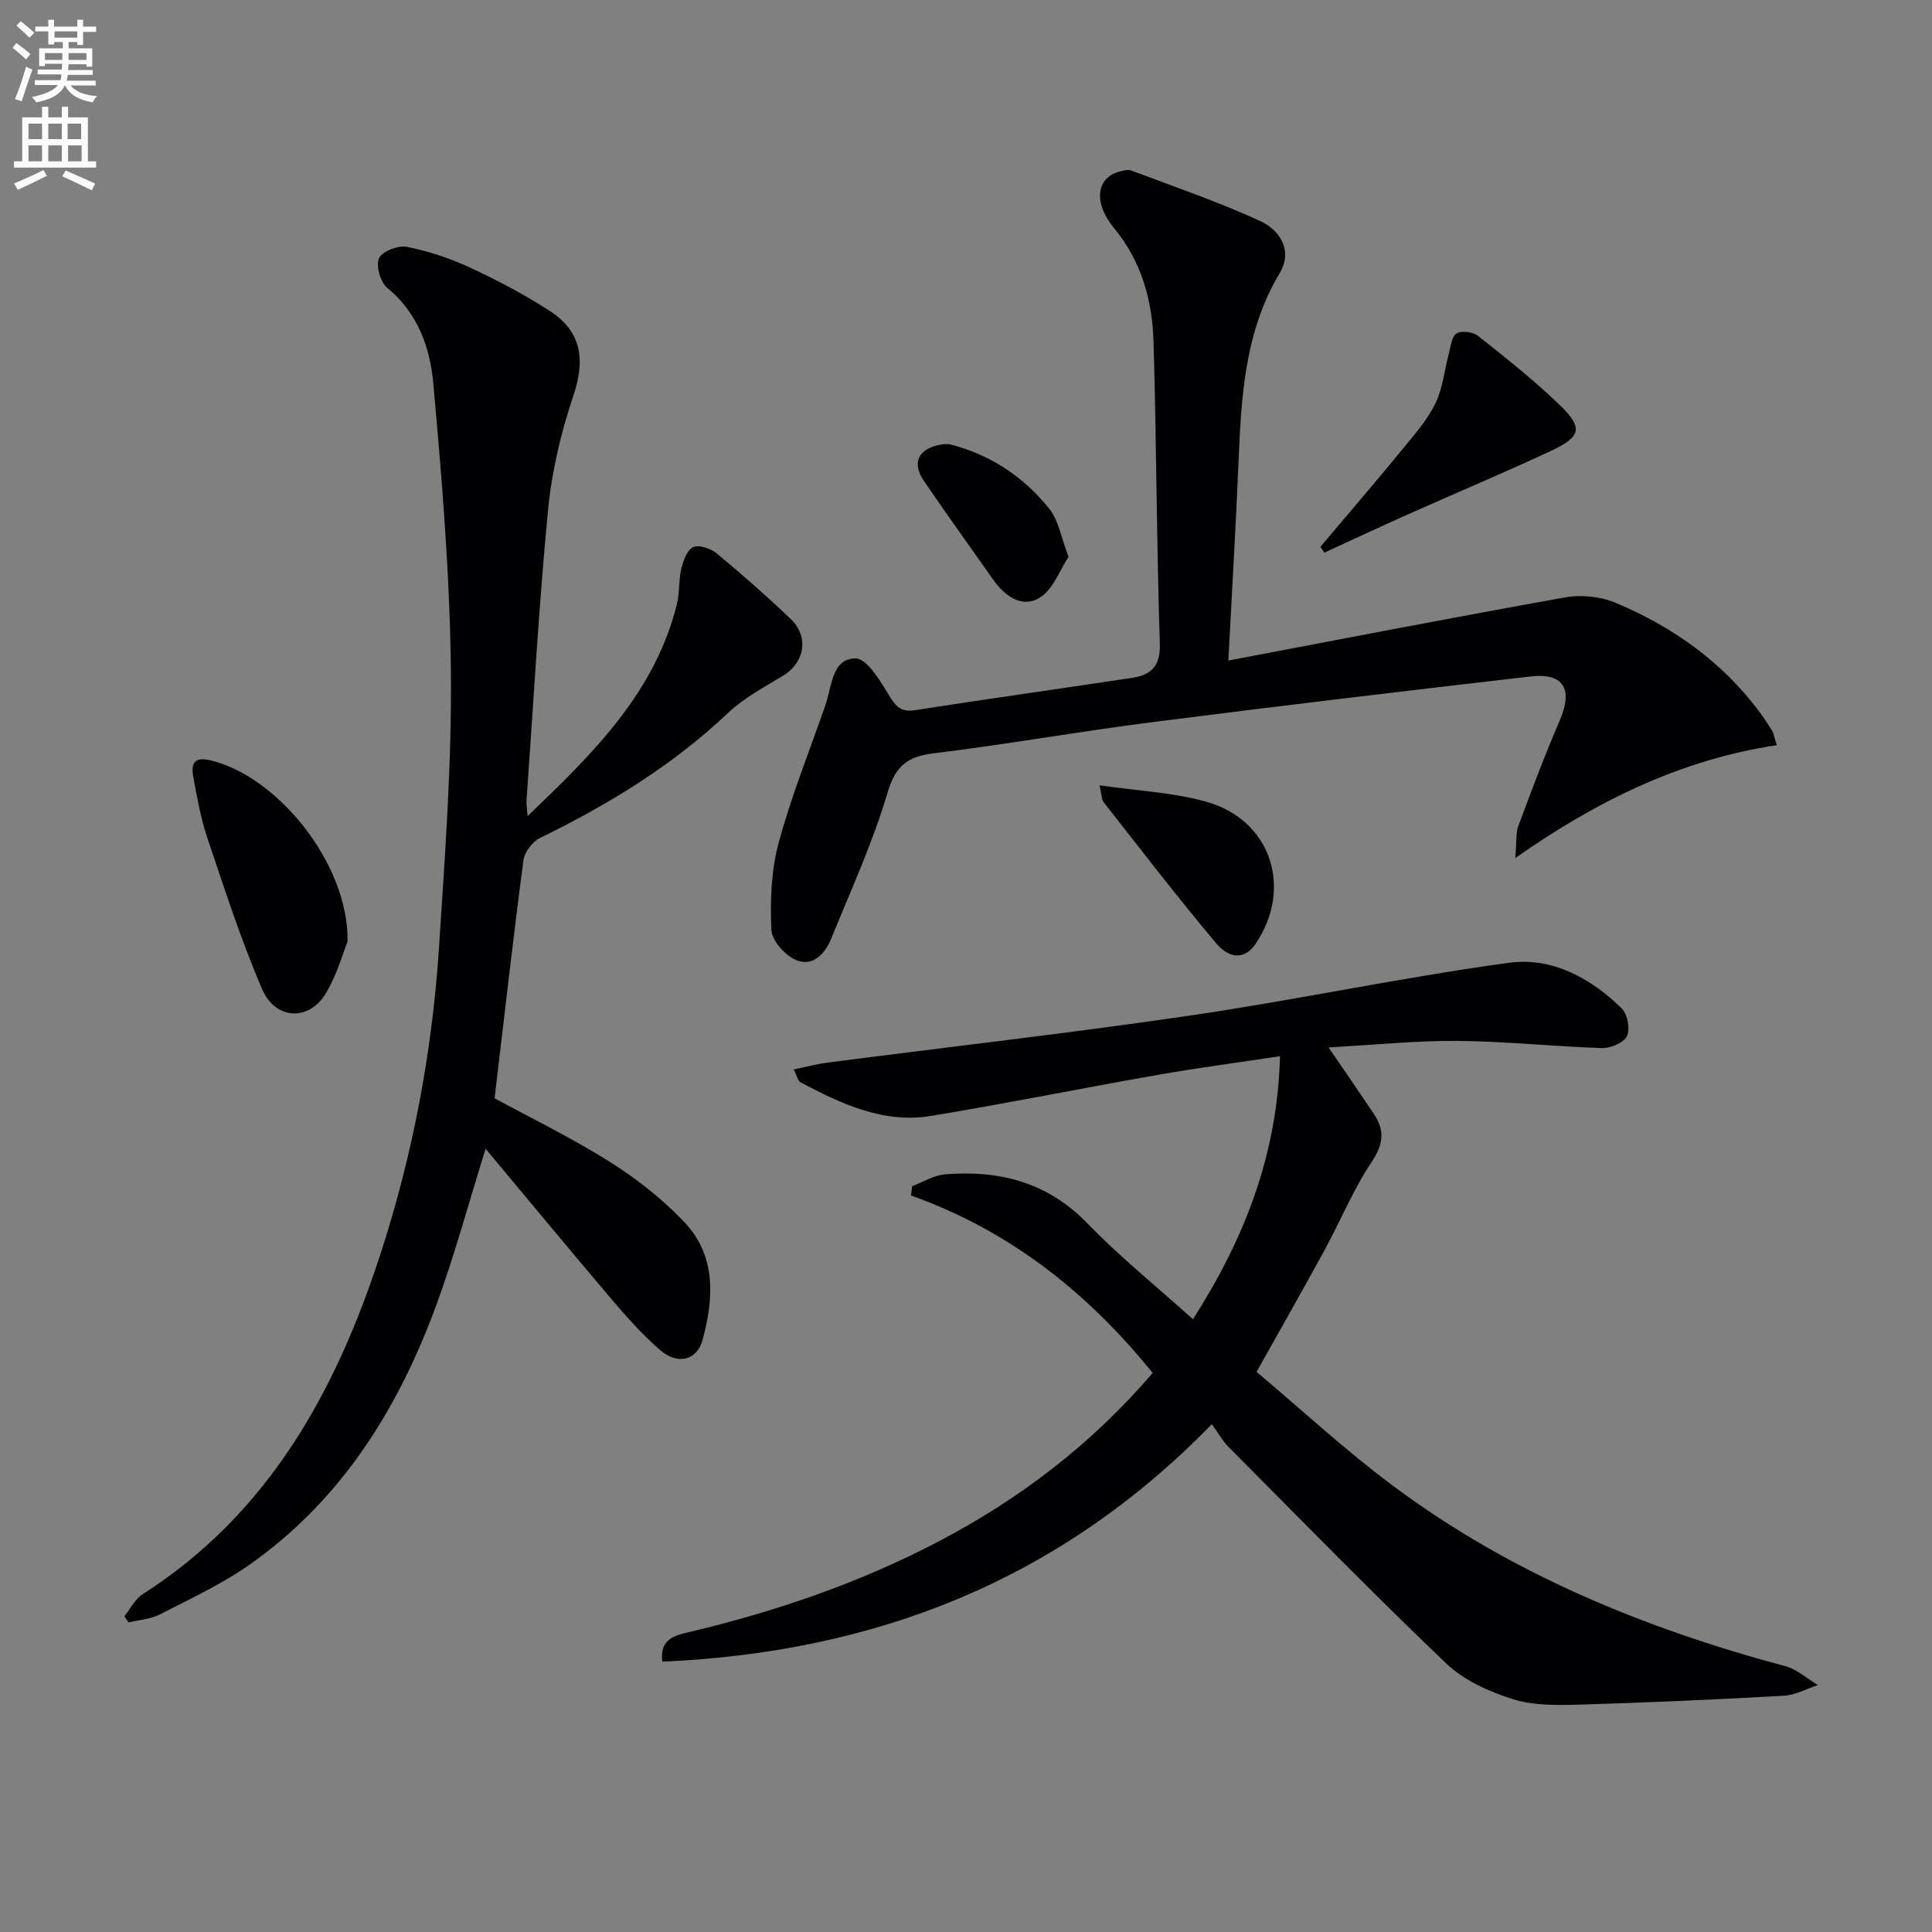
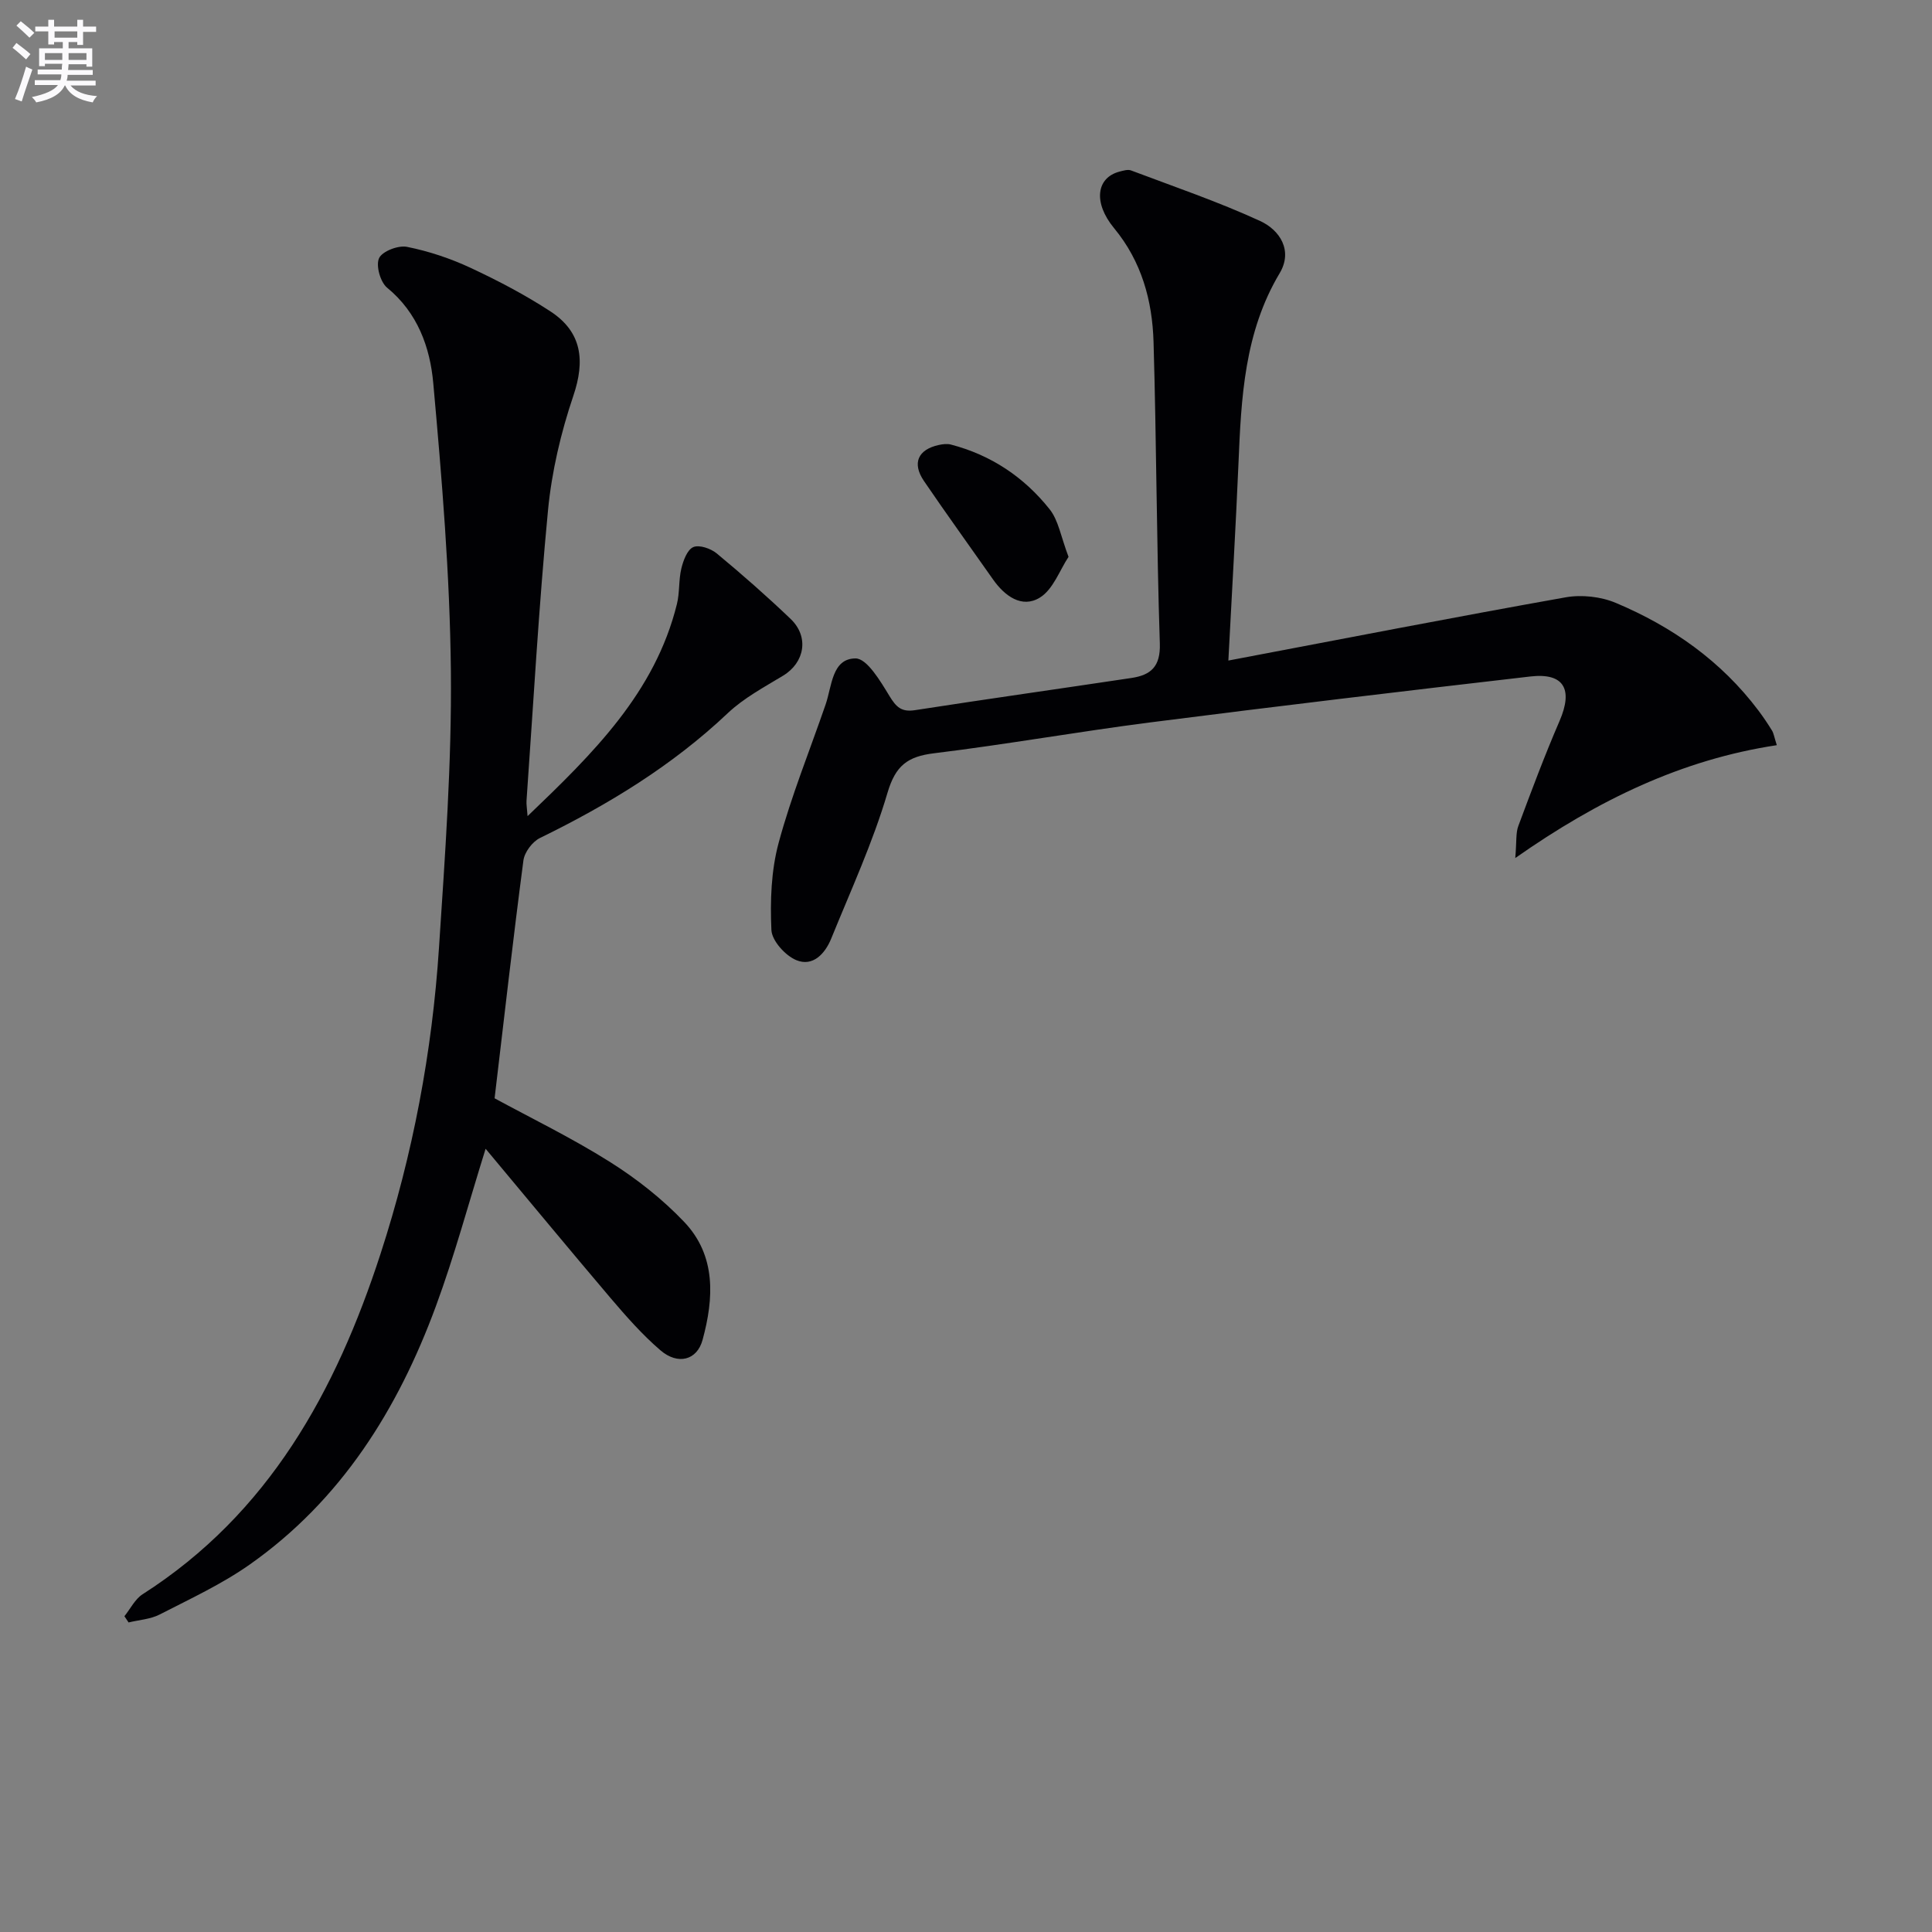
<svg xmlns="http://www.w3.org/2000/svg" enable-background="new 0 0 400 400" viewBox="0 0 400 400">
  <rect x="0" y="0" width="400" height="400" fill="#808080" stroke="none" />
  <path d="m2.6 9.9.8-1c.9.7 1.9 1.4 2.9 2.3l-.9 1.1c-1.1-1-2-1.8-2.8-2.4zm.5 10.6c.9-2.1 1.6-4.3 2.3-6.7.4.2.8.4 1.3.6-.7 2.1-1.5 4.3-2.2 6.6zm.3-15.2.9-.9c1 .8 2 1.6 2.8 2.4l-1 1c-.9-.9-1.8-1.7-2.7-2.5zm12.6-1.2h1.2v1.4h2.7v1.1h-2.7v2.7h-1.2v-.6h-1.8v1.3h4.9v3.8h-1.2v-.5h-3.7c0 .4-.1.9-.1 1.2h5.1v1h-5.2c0 .5-.1.9-.2 1.2h6v1h-5.2c1.1 1.3 2.9 2 5.5 2.2-.4.4-.7.8-.9 1.3-2.9-.5-4.8-1.6-5.7-3.5h-.1c-.8 1.7-2.7 2.9-5.9 3.5-.2-.4-.6-.8-.9-1.1 2.8-.6 4.6-1.4 5.4-2.5h-4.8v-1h5.3c.1-.3.2-.7.2-1.2h-4.9v-1h5c0-.4 0-.8.1-1.2h-3.6v.5h-1.2v-3.7h4.9v-1.3h-1.8v.5h-1.2v-2.7h-2.7v-1h2.7v-1.4h1.2v1.4h4.8zm-6.7 8.3h3.6c0-.4 0-.9 0-1.4h-3.6zm1.9-4.6h4.8v-1.3h-4.7v1.3zm6.7 3.2h-3.7v1.4h3.7z" fill="#fbfafc" />
-   <path d="m8.7 22.1h1.3v2.2h2.8v-2.2h1.3v2.2h4.1v9.1h1.7v1.3h-17v-1.3h1.7v-9.1h4.1zm.3 13.1.7 1.2c-1.8.9-3.8 1.9-6 2.9-.2-.4-.5-.8-.8-1.3 2.3-1 4.4-1.9 6.1-2.8zm-3.1-6.4h2.8v-3.2h-2.8zm0 4.6h2.8v-3.3h-2.8zm4.1-4.6h2.8v-3.2h-2.8zm0 4.6h2.8v-3.3h-2.8zm3.6 1.9c2.1.9 4.1 1.8 6.1 2.7l-.7 1.4c-2.2-1.1-4.2-2-6.1-2.9zm3.2-9.7h-2.8v3.2h2.8zm-2.7 7.8h2.8v-3.3h-2.8z" fill="#fbfafc" />
  <g fill="#010104">
-     <path d="m250.9 294.86c-31.76 32.61-69.98 47.24-113.77 49.17-.59-4.61 2.44-5.39 5.39-6.09 17.99-4.26 35.36-10.18 51.79-18.79 16.83-8.82 31.66-20.11 44.34-34.89-13.46-16.65-29.61-29.48-50.05-36.75.09-.64.18-1.29.27-1.93 2.26-.85 4.48-2.26 6.79-2.45 11.26-.91 21.24 1.63 29.51 10.19 6.67 6.89 14.19 12.95 21.82 19.82 10.85-16.98 17.49-34.29 18.02-54.46-8.76 1.32-17.06 2.41-25.3 3.86-15.66 2.75-31.25 5.91-46.94 8.5-9.87 1.63-18.57-2.49-27.02-6.95-.56-.3-.73-1.33-1.42-2.69 2.58-.52 4.74-1.1 6.93-1.39 25.17-3.26 50.41-6.12 75.52-9.81 21.98-3.23 43.75-7.9 65.75-10.88 8.76-1.18 16.87 3.18 23.25 9.49 1.19 1.18 1.76 4.27 1.05 5.73-.67 1.37-3.41 2.51-5.19 2.45-9.95-.32-19.89-1.4-29.84-1.48-8.73-.07-17.46.84-26.73 1.35 3.43 5.03 6.43 9.37 9.36 13.74 2.27 3.39 2.05 6.24-.41 9.92-3.84 5.73-6.49 12.25-9.81 18.35-4.37 8.01-8.89 15.94-14.05 25.16 9.1 7.65 18.37 16.25 28.46 23.75 24.33 18.09 51.89 29.38 81.02 37.19 2.42.65 4.5 2.57 6.74 3.9-2.33.77-4.63 2.07-7 2.21-14.11.79-28.23 1.43-42.35 1.84-4.63.13-9.53.22-13.85-1.14-4.9-1.55-10.09-3.88-13.74-7.36-15.3-14.61-30.08-29.76-45-44.76-1.3-1.28-2.19-2.94-3.54-4.8z" />
    <path d="m100.54 237.84c-3.52 11.26-6.43 22.13-10.31 32.64-7.86 21.31-19.58 40.09-38.5 53.42-5.79 4.08-12.33 7.11-18.66 10.36-1.92.99-4.28 1.12-6.45 1.65-.29-.43-.57-.86-.86-1.29 1.24-1.54 2.19-3.54 3.77-4.55 26.14-16.72 40-42.02 49.25-70.46 6.7-20.61 10.7-41.82 12.11-63.43 1.25-19.06 2.65-38.17 2.46-57.24-.2-19.9-1.86-39.81-3.65-59.64-.66-7.36-3.22-14.55-9.55-19.73-1.41-1.16-2.37-4.59-1.67-6.12.66-1.43 3.98-2.71 5.79-2.34 4.5.9 8.97 2.39 13.13 4.33 5.7 2.66 11.33 5.61 16.59 9.05 6.53 4.28 7.17 10.21 4.71 17.47-2.58 7.63-4.47 15.68-5.24 23.68-1.92 20.01-3.03 40.09-4.45 60.15-.05.76.1 1.53.22 3.18 13.62-13.04 26.38-25.57 30.92-43.91.59-2.39.34-4.98.92-7.38.4-1.64 1.22-3.87 2.47-4.41 1.23-.53 3.61.29 4.84 1.3 5.25 4.35 10.38 8.86 15.31 13.57 3.88 3.71 2.91 9.05-1.56 11.75-3.94 2.39-8.14 4.63-11.44 7.75-11.51 10.89-24.78 18.96-38.9 25.86-1.56.76-3.19 2.93-3.42 4.63-2.14 16.27-3.99 32.58-5.97 49.26 7.42 4.04 15.91 8.16 23.84 13.15 5.56 3.5 10.89 7.69 15.41 12.44 6.65 6.99 6.16 15.81 3.81 24.43-1.15 4.23-5.11 5.25-8.72 2.16-3.76-3.23-7.09-7.02-10.32-10.81-8.6-10.13-17.07-20.38-25.88-30.92z" />
    <path d="m254.32 136.76c23.9-4.53 46.83-9 69.83-13.09 3.33-.59 7.32-.15 10.43 1.17 11.65 4.91 21.8 12.04 29.5 22.29 1 1.33 1.93 2.72 2.8 4.13.33.54.42 1.22.99 3.02-19.65 2.98-36.96 11.31-54.15 23.37.3-3.47.09-5.19.63-6.63 2.72-7.3 5.45-14.61 8.54-21.75 2.84-6.57.92-10.02-6.06-9.21-26.23 3.03-52.44 6.15-78.63 9.5-14.97 1.92-29.86 4.57-44.84 6.4-5.48.67-7.96 2.56-9.62 8.2-3.04 10.3-7.58 20.16-11.64 30.15-1.27 3.13-3.8 5.9-7.23 4.48-2.28-.94-5.06-4.02-5.16-6.25-.27-6-.06-12.28 1.5-18.04 2.62-9.72 6.44-19.11 9.73-28.66 1.31-3.81 1.3-9.5 6.19-9.52 2.37-.01 5.16 4.72 7.01 7.76 1.4 2.3 2.48 3.39 5.31 2.95 14.91-2.31 29.86-4.42 44.79-6.66 4-.6 6.05-2.32 5.89-7.14-.68-20.79-.69-41.6-1.3-62.4-.25-8.58-2.46-16.68-8.17-23.59-4.38-5.3-3.67-10.46 1.12-11.71.78-.2 1.73-.5 2.4-.24 8.96 3.38 18.05 6.48 26.73 10.47 4.08 1.88 6.82 6.14 4.02 10.82-7.31 12.25-7.95 25.78-8.52 39.43-.56 13.08-1.33 26.14-2.09 40.75z" />
-     <path d="m71.96 194.94c-.91 2.24-2.15 6.77-4.46 10.66-3.49 5.89-10.48 5.62-13.26-.86-4.34-10.15-7.76-20.72-11.29-31.2-1.37-4.05-2.13-8.33-2.91-12.55-.43-2.3-.29-4.41 3.29-3.62 13.95 3.11 28.89 21.38 28.63 37.57z" />
-     <path d="m273.39 113.2c5.86-6.95 11.78-13.85 17.55-20.88 2.31-2.81 4.76-5.67 6.3-8.92 1.48-3.11 1.81-6.76 2.72-10.15.4-1.49.59-3.6 1.61-4.22 1.04-.63 3.4-.31 4.45.52 5.72 4.52 11.46 9.08 16.72 14.12 5.09 4.88 4.71 6.72-1.65 9.69-9.73 4.54-19.65 8.7-29.46 13.08-5.84 2.6-11.63 5.31-17.44 7.98-.28-.41-.54-.81-.8-1.22z" />
-     <path d="m227.65 162.59c7.76 1.13 15.1 1.46 22 3.37 13.46 3.73 18.13 17.83 10.32 29.44-2.07 3.08-5.2 3.43-8.24-.18-7.98-9.49-15.54-19.34-23.2-29.1-.5-.65-.45-1.74-.88-3.53z" />
    <path d="m221.23 115.29c-1.83 2.74-3.18 6.76-5.96 8.45-3.7 2.26-7.25-.33-9.67-3.77-4.77-6.8-9.64-13.53-14.31-20.39-2.51-3.7-1.24-6.52 3.11-7.46.8-.17 1.71-.28 2.47-.08 8.31 2.16 15.16 6.75 20.43 13.38 1.85 2.3 2.34 5.7 3.93 9.87z" />
  </g>
</svg>